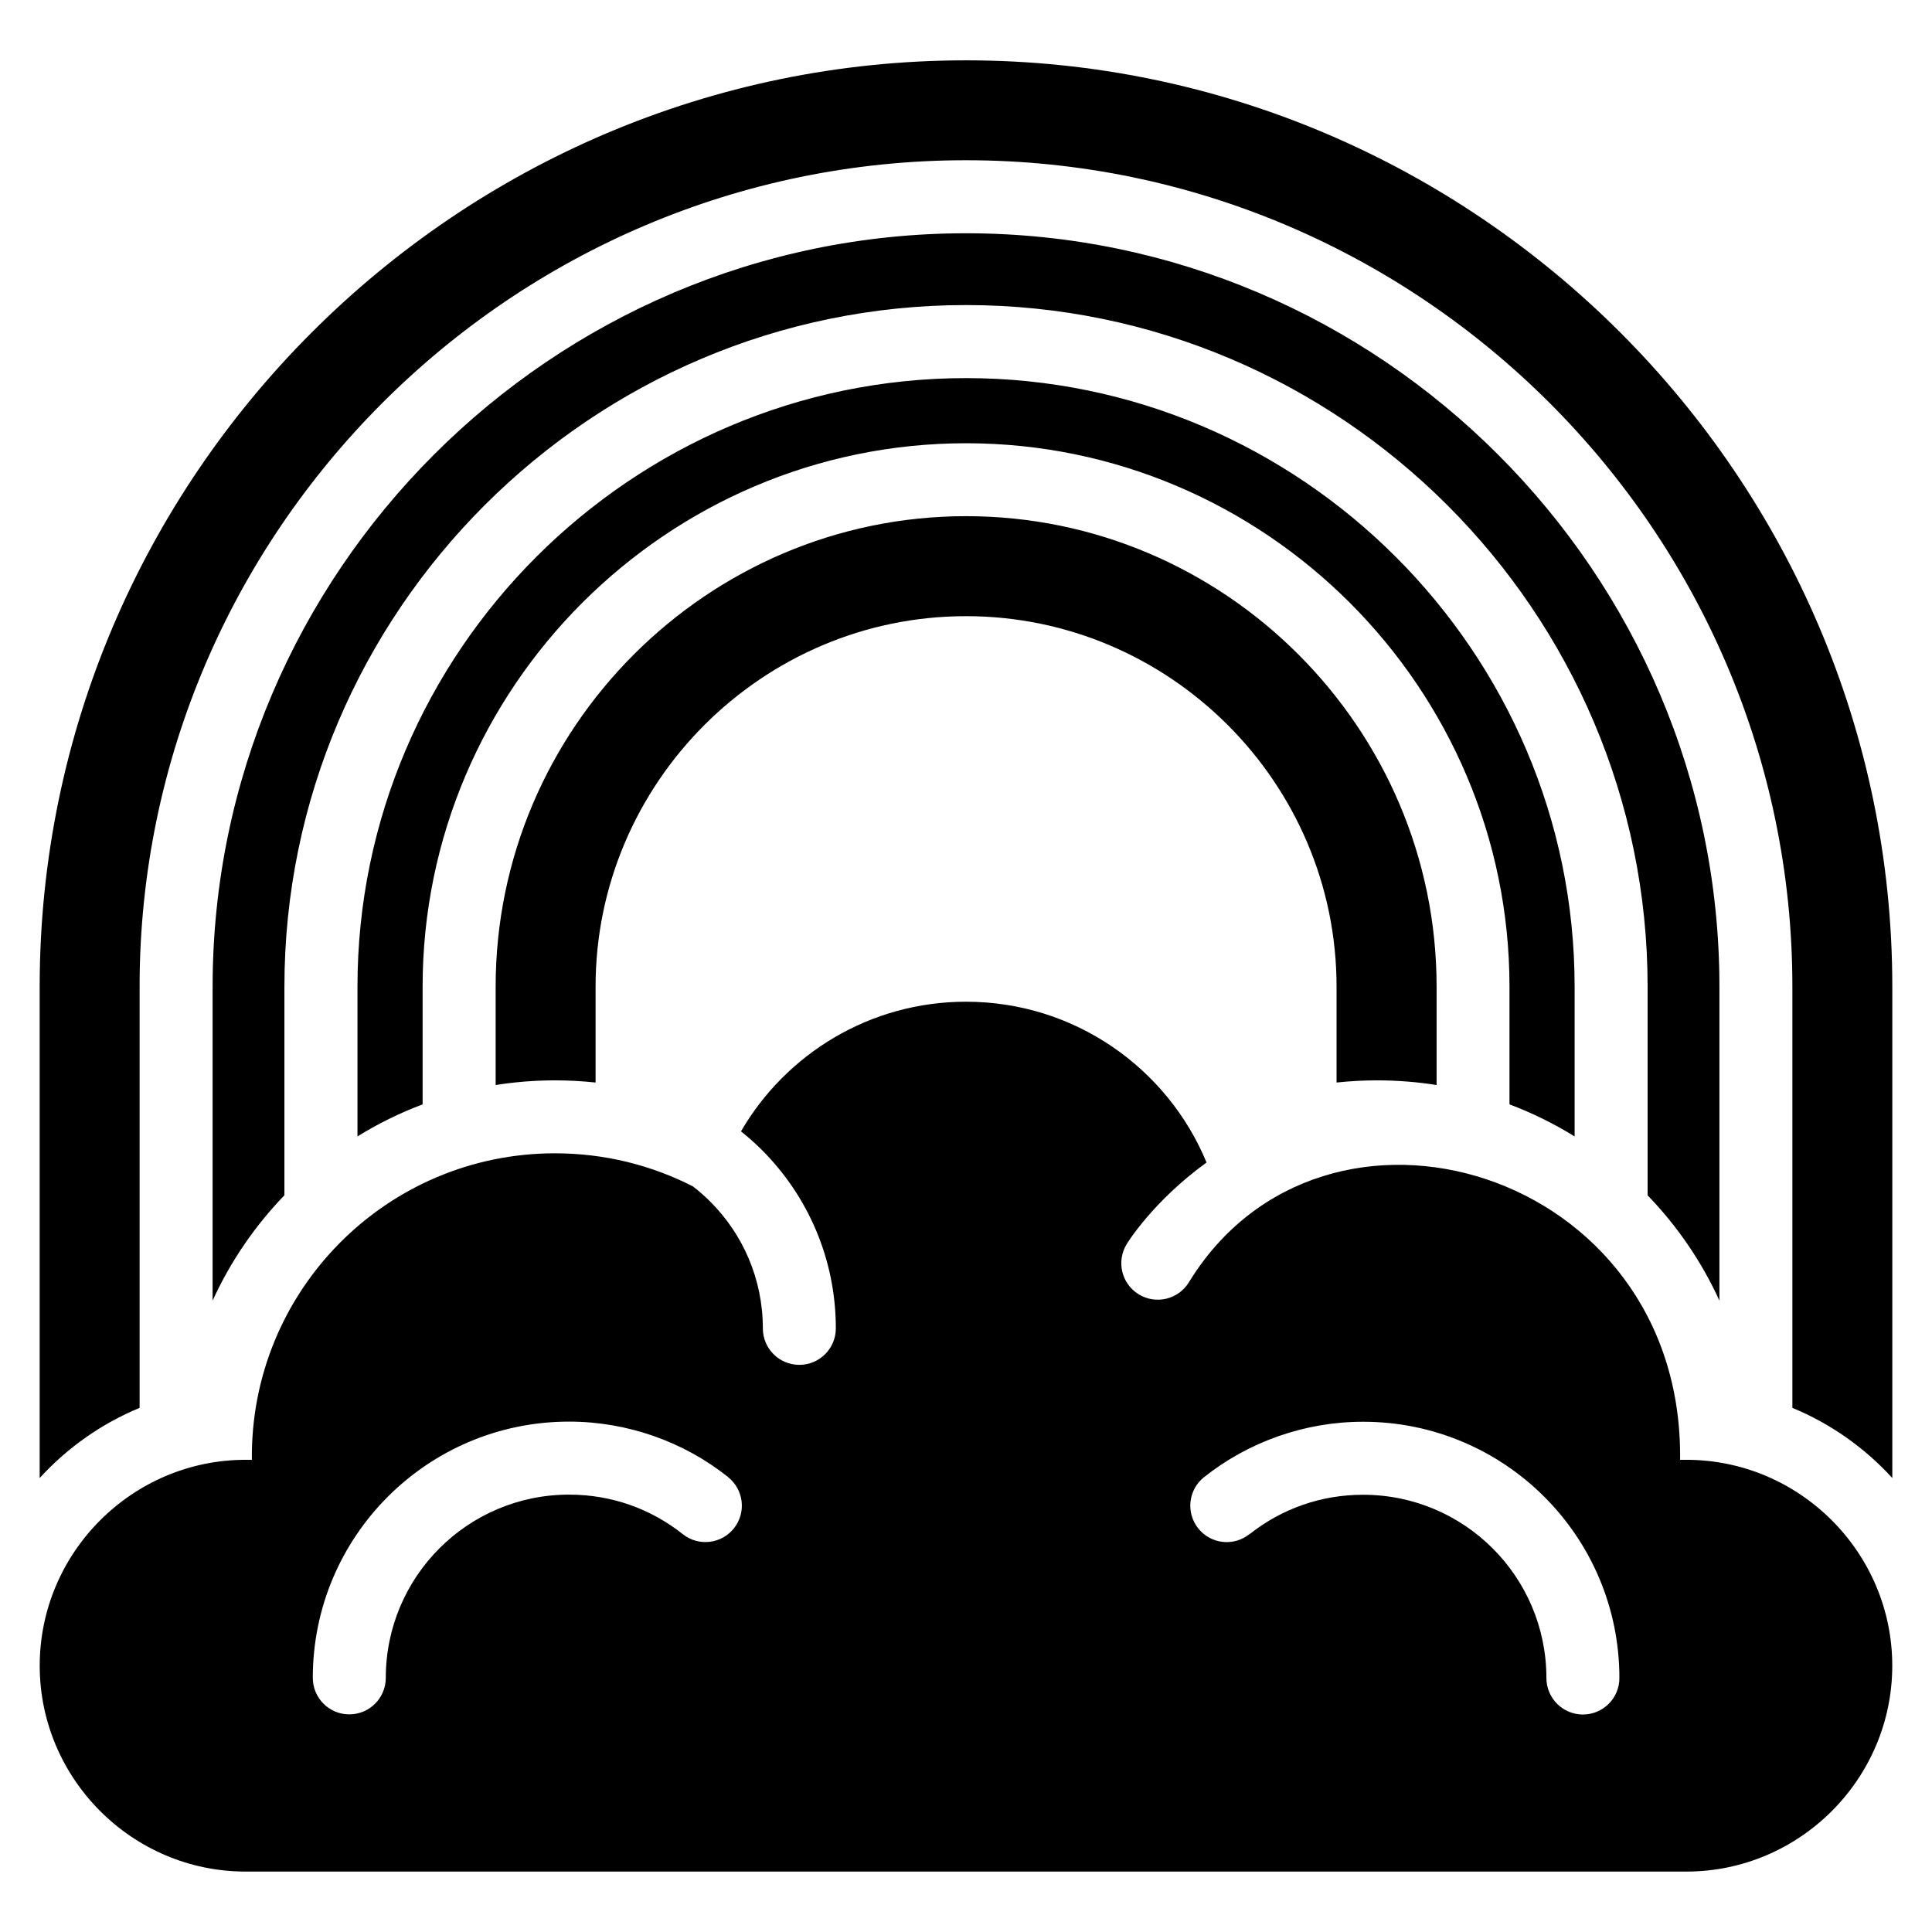
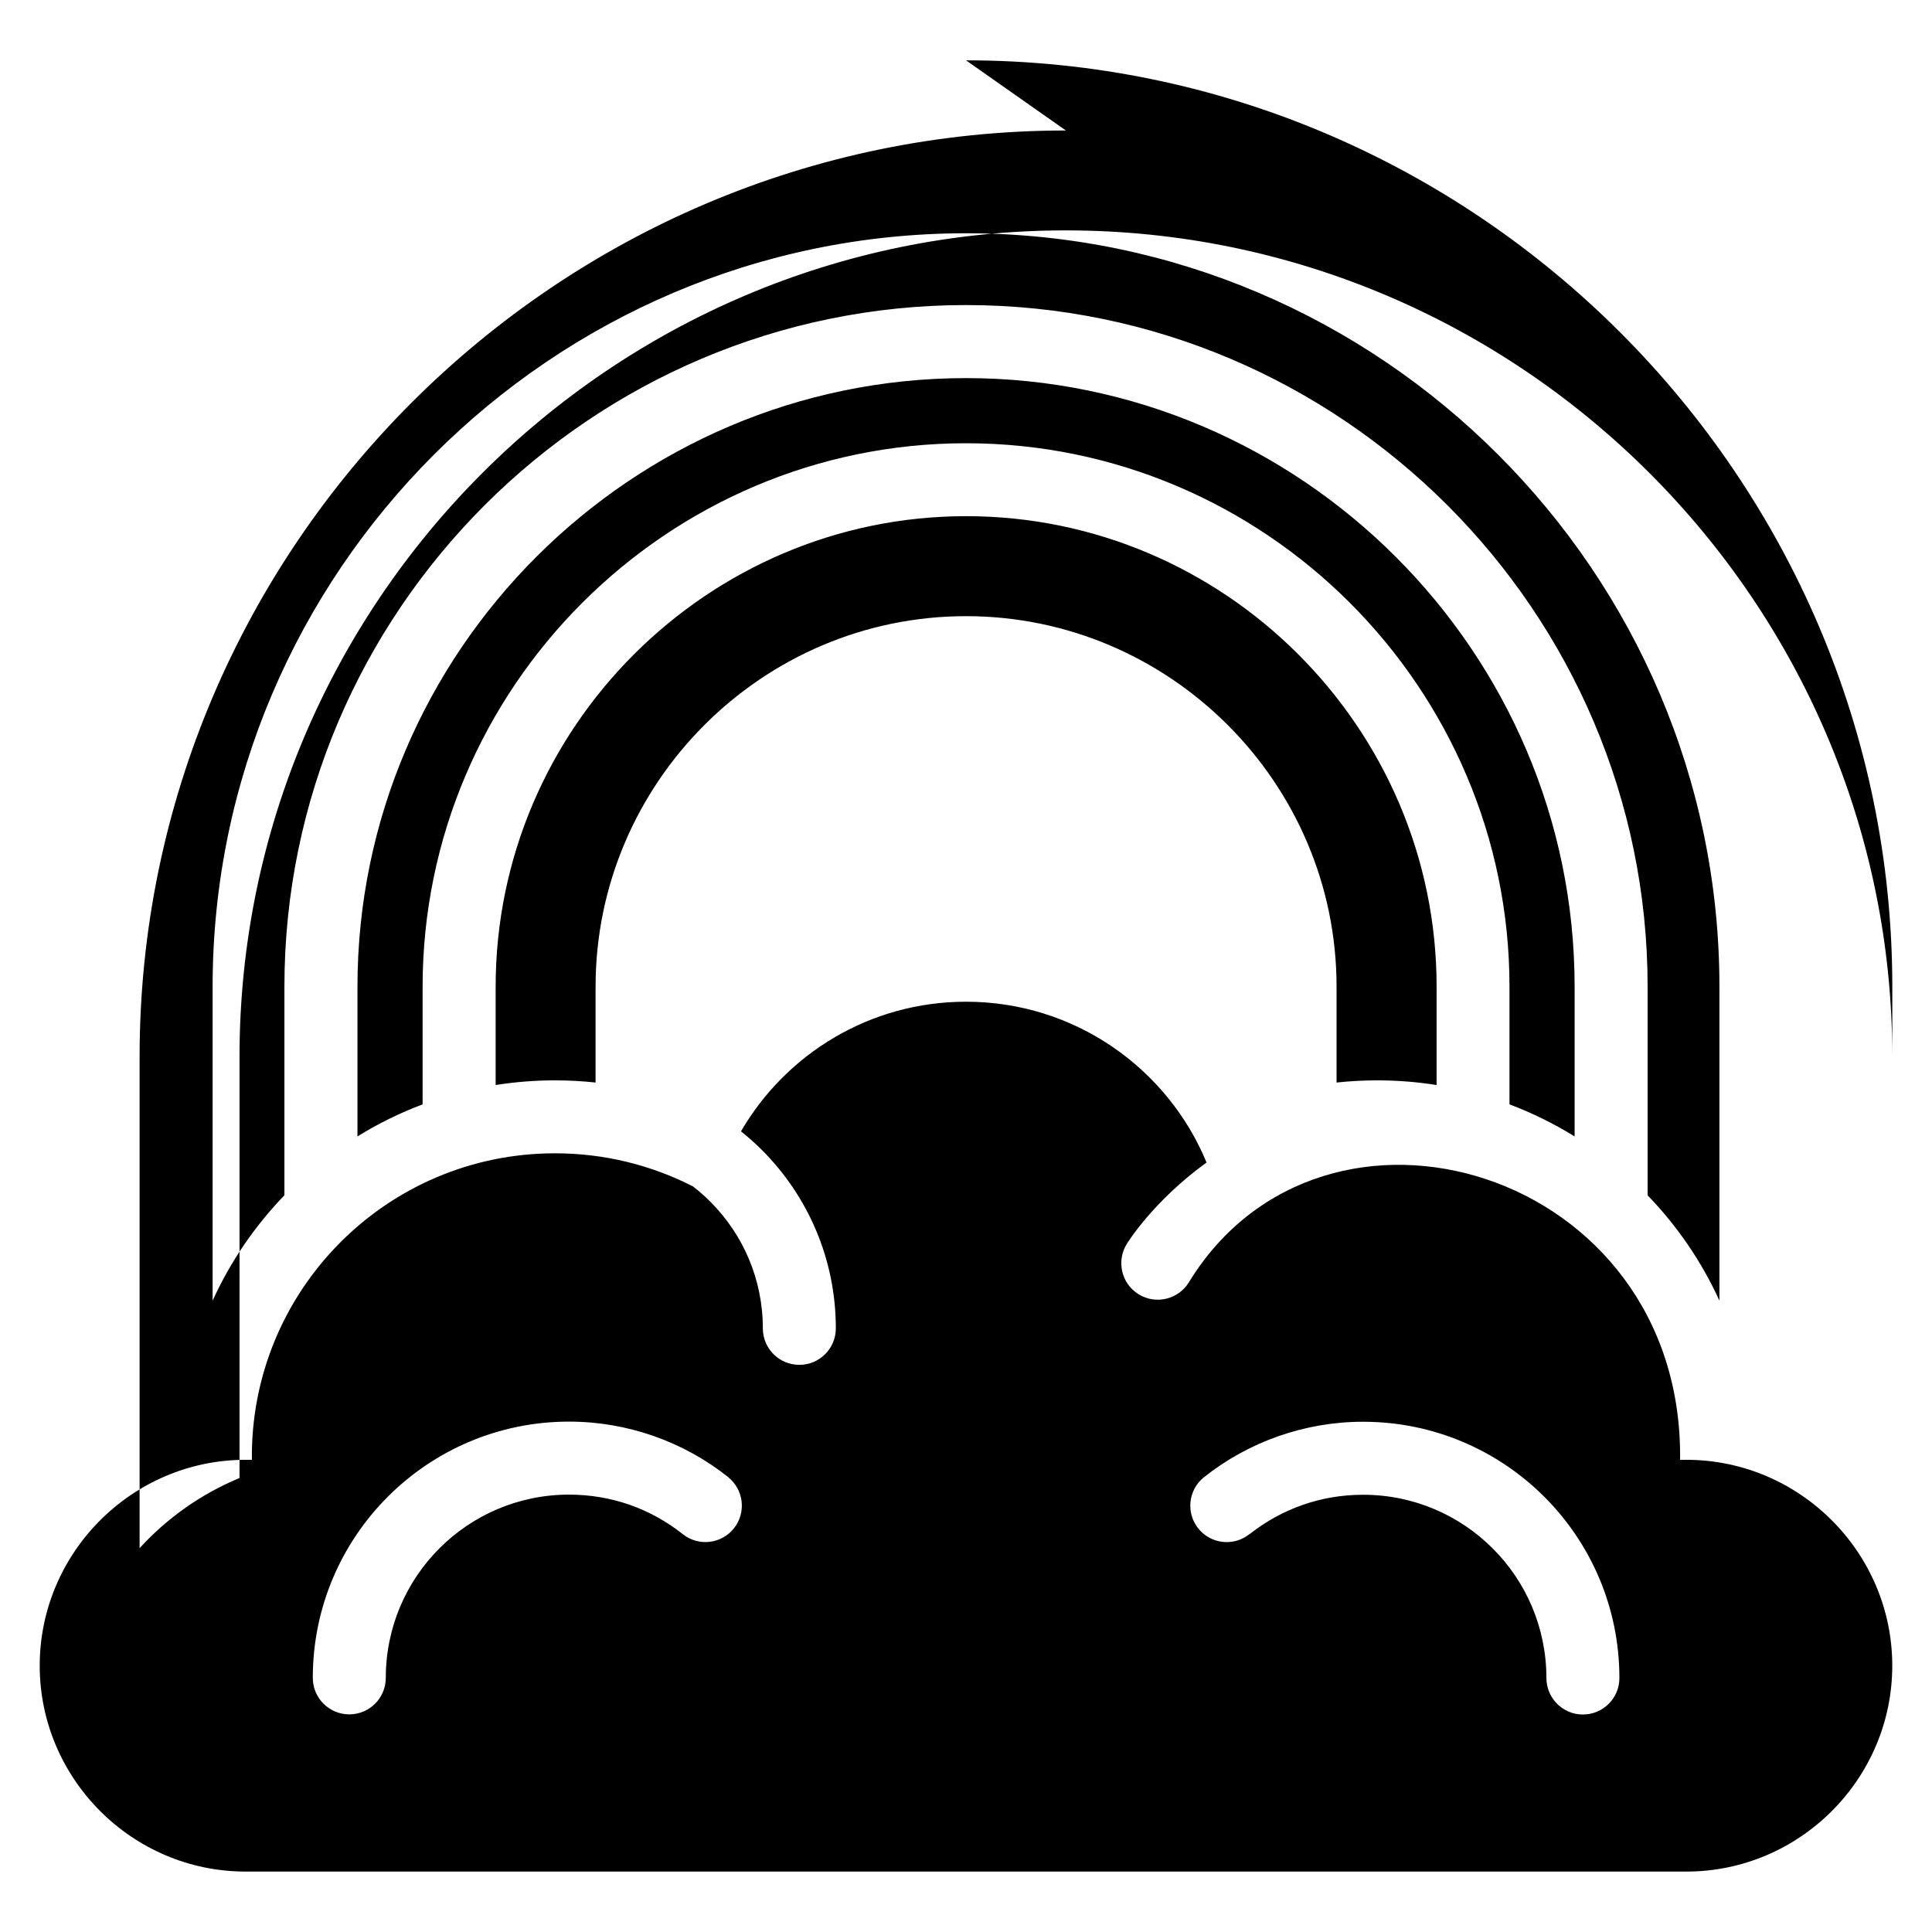
<svg xmlns="http://www.w3.org/2000/svg" fill="#000000" width="800px" height="800px" version="1.1" viewBox="144 144 512 512">
-   <path d="m400.01 159.99c135.02 0 245.47 110.46 245.47 245.47v130.23c-7.301-7.996-16.324-14.402-26.48-18.59v-111.64c0-60.23-24.637-114.99-64.328-154.67-39.691-39.691-94.434-64.328-154.68-64.328-60.23 0-114.99 24.637-154.67 64.328-39.691 39.691-64.328 94.434-64.328 154.67v111.64c-10.156 4.203-19.18 10.594-26.48 18.59v-130.23c0-135.02 110.46-245.47 245.47-245.47zm-108.91 289.65c13.148 0 25.574 3.16 36.531 8.766 1.633 1.254 3.176 2.613 4.625 4.066 8.586 8.586 13.906 20.449 13.906 33.555 0 5.352 4.336 9.672 9.672 9.672 5.352 0 9.672-4.336 9.672-9.672 0-18.441-7.481-35.141-19.559-47.234-1.77-1.77-3.629-3.414-5.578-4.973 11.941-20.539 34.172-34.355 59.641-34.355 28.746 0 53.398 17.609 63.738 42.609-14.344 10.383-21.129 21.566-21.16 21.629-2.797 4.551-1.375 10.504 3.176 13.301 4.551 2.797 10.504 1.375 13.301-3.176 35.699-58.34 131.06-30.199 130.18 47.035h1.664c30.004 0 54.562 24.547 54.562 54.562 0 30.004-24.547 54.562-54.562 54.562h-381.82c-30.004 0-54.562-24.547-54.562-54.562 0-30.004 24.547-54.562 54.562-54.562h1.664c-0.5-44.738 35.625-81.227 80.332-81.227zm45.855 85.82c4.172 3.309 4.867 9.387 1.543 13.559-3.309 4.172-9.387 4.867-13.559 1.543-4.231-3.356-9.008-6.016-14.176-7.812-4.926-1.707-10.309-2.66-15.961-2.66-13.406 0-25.559 5.441-34.34 14.223s-14.223 20.934-14.223 34.34c0 5.352-4.336 9.672-9.672 9.672-5.352 0-9.672-4.336-9.672-9.672 0-18.758 7.602-35.73 19.891-48.02 12.289-12.289 29.277-19.891 48.02-19.891 7.754 0 15.266 1.328 22.309 3.777 7.269 2.523 13.965 6.242 19.844 10.914zm138.14 15.113c-4.172 3.324-10.246 2.629-13.559-1.543-3.309-4.172-2.629-10.246 1.543-13.559 5.879-4.672 12.574-8.375 19.844-10.914 7.043-2.449 14.555-3.777 22.309-3.777 18.758 0 35.73 7.602 48.035 19.891 12.289 12.289 19.891 29.277 19.891 48.02 0 5.352-4.336 9.672-9.672 9.672s-9.672-4.336-9.672-9.672c0-13.406-5.441-25.559-14.223-34.34s-20.934-14.223-34.34-14.223c-5.652 0-11.035 0.938-15.961 2.66-5.168 1.797-9.945 4.457-14.176 7.812zm105.54-89.809v-55.289c0-49.68-20.312-94.844-53.051-127.58-32.738-32.723-77.898-53.051-127.58-53.051-49.68 0-94.844 20.312-127.58 53.051s-53.051 77.898-53.051 127.58v55.289c-7.828 8.117-14.297 17.531-19.027 27.918v-83.203c0-54.895 22.461-104.8 58.66-141 36.184-36.184 86.105-58.66 141-58.66 54.895 0 104.82 22.461 141 58.66 36.184 36.184 58.66 86.105 58.66 141v83.203c-4.731-10.383-11.199-19.801-19.027-27.902zm-36.605-24.094v-31.195c0-39.613-16.203-75.617-42.289-101.72-26.102-26.086-62.105-42.289-101.72-42.289-39.613 0-75.633 16.203-101.72 42.289-26.102 26.102-42.305 62.105-42.305 101.72v31.195c-6.062 2.281-11.836 5.125-17.262 8.496v-39.691c0-44.348 18.152-84.656 47.383-113.89 29.23-29.23 69.555-47.383 113.9-47.383 44.332 0 84.656 18.152 113.89 47.383 29.23 29.23 47.383 69.555 47.383 113.89v39.691c-5.426-3.356-11.199-6.211-17.262-8.496zm-45.828-5.789v-25.406c0-54.004-44.18-98.184-98.184-98.184-54.004 0-98.184 44.195-98.184 98.184v25.406c-3.551-0.379-7.133-0.574-10.73-0.574-5.367 0-10.625 0.422-15.75 1.238v-26.074c0-34.281 14.027-65.445 36.637-88.043 22.598-22.598 53.762-36.637 88.043-36.637s65.445 14.027 88.043 36.637c22.598 22.598 36.637 53.762 36.637 88.043v26.074c-5.125-0.816-10.398-1.238-15.766-1.238-3.598 0-7.18 0.195-10.73 0.574z" fill-rule="evenodd" />
+   <path d="m400.01 159.99c135.02 0 245.47 110.46 245.47 245.47v130.23v-111.64c0-60.23-24.637-114.99-64.328-154.67-39.691-39.691-94.434-64.328-154.68-64.328-60.23 0-114.99 24.637-154.67 64.328-39.691 39.691-64.328 94.434-64.328 154.67v111.64c-10.156 4.203-19.18 10.594-26.48 18.59v-130.23c0-135.02 110.46-245.47 245.47-245.47zm-108.91 289.65c13.148 0 25.574 3.16 36.531 8.766 1.633 1.254 3.176 2.613 4.625 4.066 8.586 8.586 13.906 20.449 13.906 33.555 0 5.352 4.336 9.672 9.672 9.672 5.352 0 9.672-4.336 9.672-9.672 0-18.441-7.481-35.141-19.559-47.234-1.77-1.77-3.629-3.414-5.578-4.973 11.941-20.539 34.172-34.355 59.641-34.355 28.746 0 53.398 17.609 63.738 42.609-14.344 10.383-21.129 21.566-21.16 21.629-2.797 4.551-1.375 10.504 3.176 13.301 4.551 2.797 10.504 1.375 13.301-3.176 35.699-58.34 131.06-30.199 130.18 47.035h1.664c30.004 0 54.562 24.547 54.562 54.562 0 30.004-24.547 54.562-54.562 54.562h-381.82c-30.004 0-54.562-24.547-54.562-54.562 0-30.004 24.547-54.562 54.562-54.562h1.664c-0.5-44.738 35.625-81.227 80.332-81.227zm45.855 85.82c4.172 3.309 4.867 9.387 1.543 13.559-3.309 4.172-9.387 4.867-13.559 1.543-4.231-3.356-9.008-6.016-14.176-7.812-4.926-1.707-10.309-2.66-15.961-2.66-13.406 0-25.559 5.441-34.34 14.223s-14.223 20.934-14.223 34.34c0 5.352-4.336 9.672-9.672 9.672-5.352 0-9.672-4.336-9.672-9.672 0-18.758 7.602-35.73 19.891-48.02 12.289-12.289 29.277-19.891 48.02-19.891 7.754 0 15.266 1.328 22.309 3.777 7.269 2.523 13.965 6.242 19.844 10.914zm138.14 15.113c-4.172 3.324-10.246 2.629-13.559-1.543-3.309-4.172-2.629-10.246 1.543-13.559 5.879-4.672 12.574-8.375 19.844-10.914 7.043-2.449 14.555-3.777 22.309-3.777 18.758 0 35.73 7.602 48.035 19.891 12.289 12.289 19.891 29.277 19.891 48.02 0 5.352-4.336 9.672-9.672 9.672s-9.672-4.336-9.672-9.672c0-13.406-5.441-25.559-14.223-34.34s-20.934-14.223-34.34-14.223c-5.652 0-11.035 0.938-15.961 2.66-5.168 1.797-9.945 4.457-14.176 7.812zm105.54-89.809v-55.289c0-49.68-20.312-94.844-53.051-127.58-32.738-32.723-77.898-53.051-127.58-53.051-49.68 0-94.844 20.312-127.58 53.051s-53.051 77.898-53.051 127.58v55.289c-7.828 8.117-14.297 17.531-19.027 27.918v-83.203c0-54.895 22.461-104.8 58.66-141 36.184-36.184 86.105-58.66 141-58.66 54.895 0 104.82 22.461 141 58.66 36.184 36.184 58.66 86.105 58.66 141v83.203c-4.731-10.383-11.199-19.801-19.027-27.902zm-36.605-24.094v-31.195c0-39.613-16.203-75.617-42.289-101.72-26.102-26.086-62.105-42.289-101.72-42.289-39.613 0-75.633 16.203-101.72 42.289-26.102 26.102-42.305 62.105-42.305 101.72v31.195c-6.062 2.281-11.836 5.125-17.262 8.496v-39.691c0-44.348 18.152-84.656 47.383-113.89 29.23-29.23 69.555-47.383 113.9-47.383 44.332 0 84.656 18.152 113.89 47.383 29.23 29.23 47.383 69.555 47.383 113.89v39.691c-5.426-3.356-11.199-6.211-17.262-8.496zm-45.828-5.789v-25.406c0-54.004-44.18-98.184-98.184-98.184-54.004 0-98.184 44.195-98.184 98.184v25.406c-3.551-0.379-7.133-0.574-10.73-0.574-5.367 0-10.625 0.422-15.75 1.238v-26.074c0-34.281 14.027-65.445 36.637-88.043 22.598-22.598 53.762-36.637 88.043-36.637s65.445 14.027 88.043 36.637c22.598 22.598 36.637 53.762 36.637 88.043v26.074c-5.125-0.816-10.398-1.238-15.766-1.238-3.598 0-7.18 0.195-10.73 0.574z" fill-rule="evenodd" />
</svg>